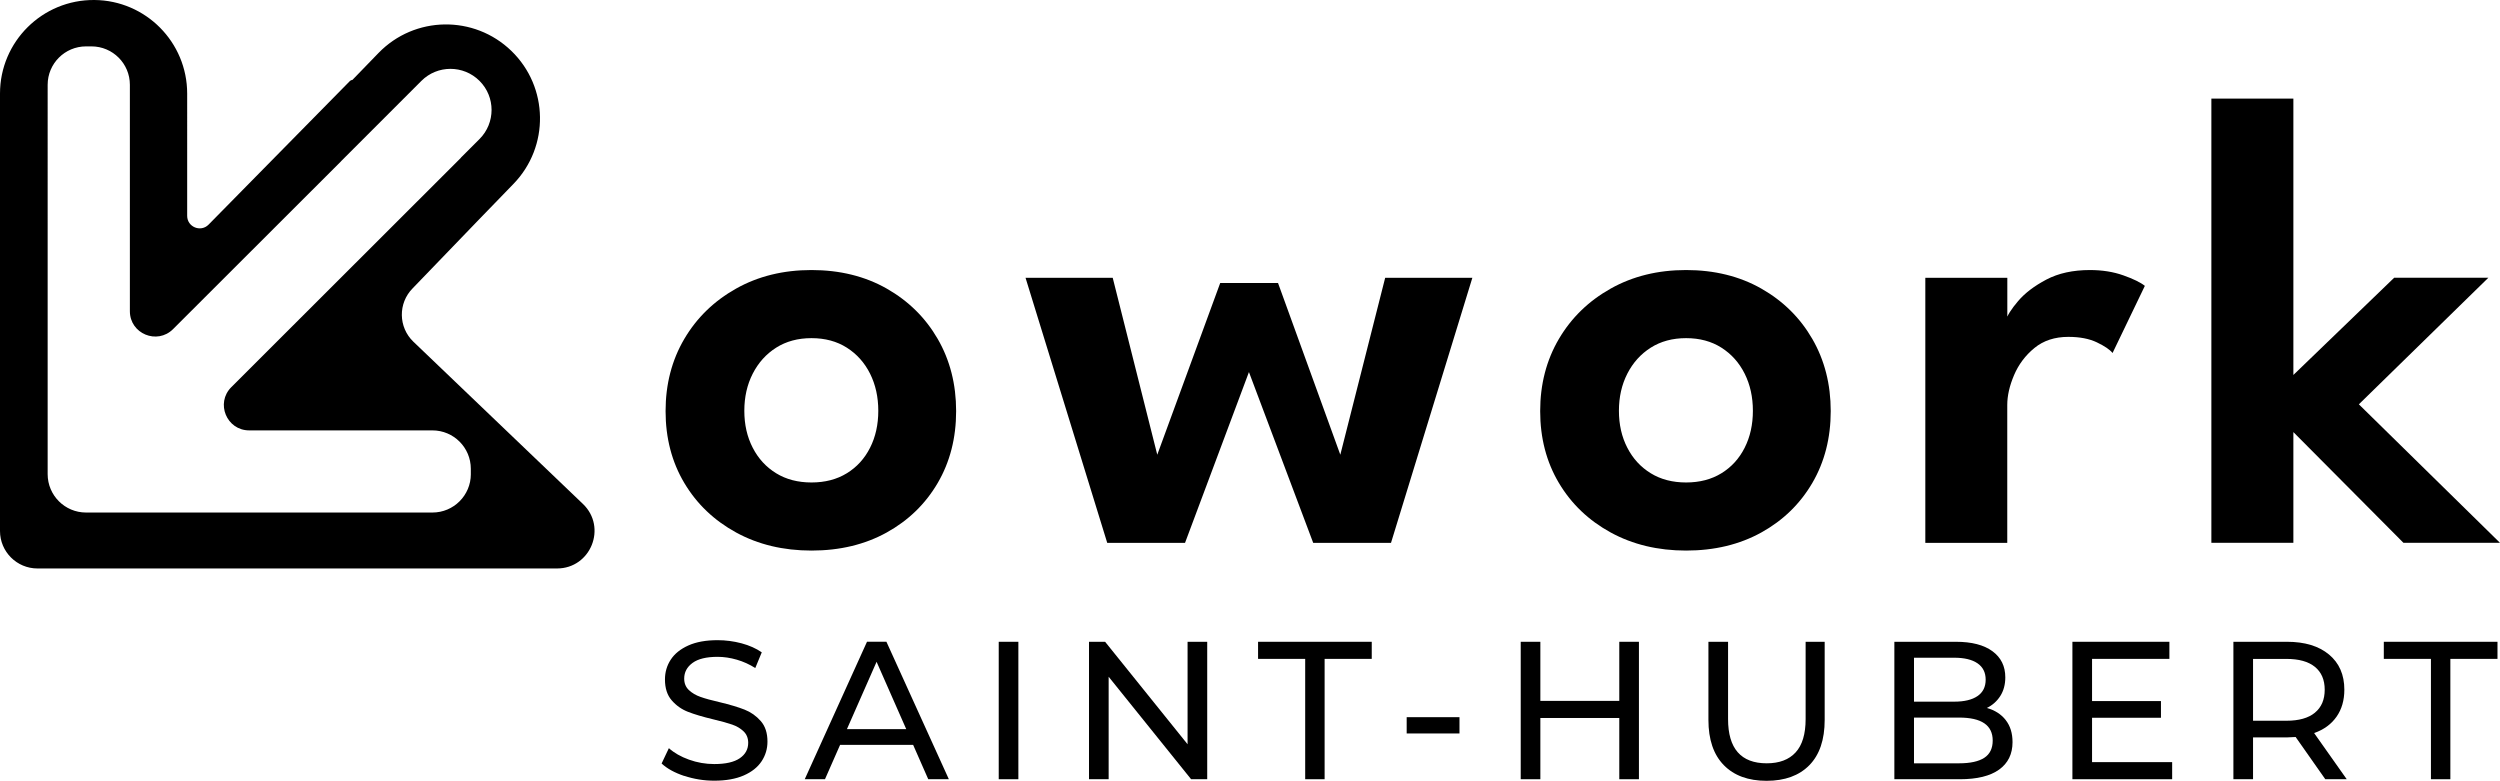
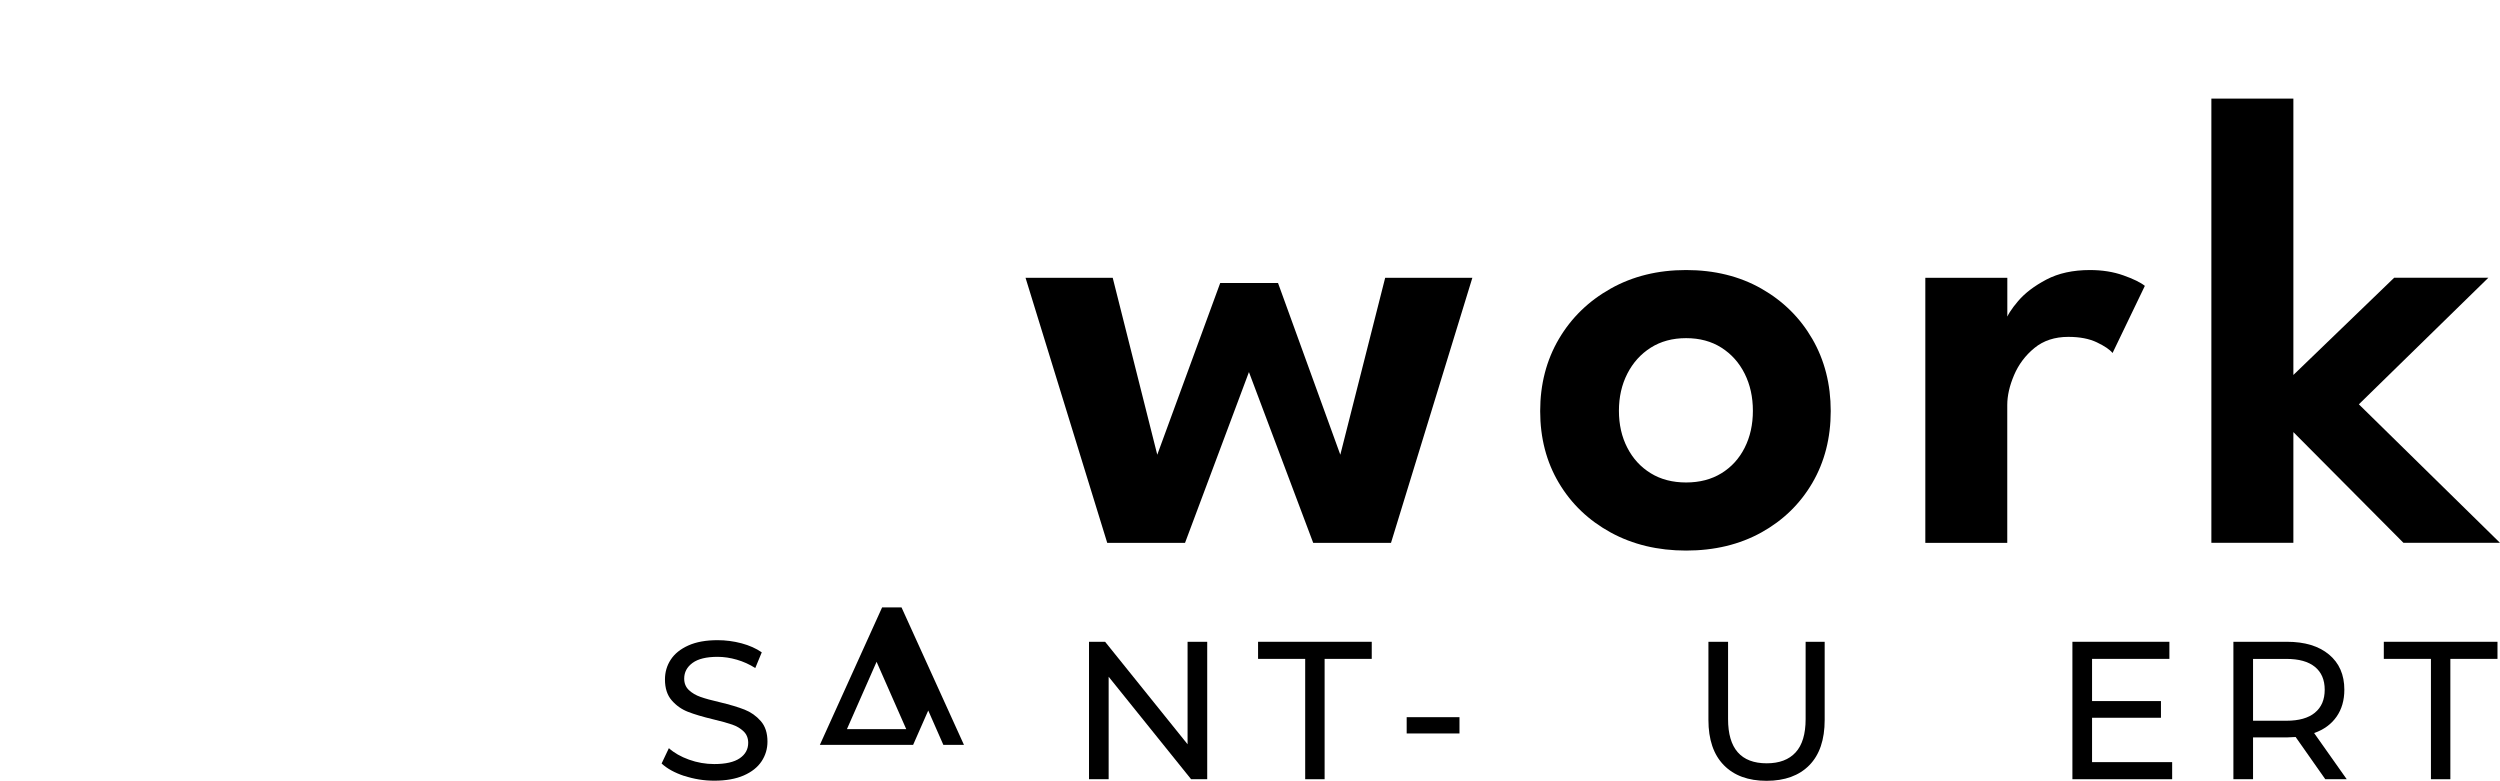
<svg xmlns="http://www.w3.org/2000/svg" id="Calque_2" data-name="Calque 2" viewBox="0 0 805.8 251.66">
  <g id="Calque_1-2" data-name="Calque 1">
    <g>
      <g id="uuid-67526a0a-c2fd-40d9-b4aa-5e246dade47c" data-name="Calque 1-2">
        <g>
-           <path d="M187.88,162.42l-54.63-52.27c-4.87-4.66-4.99-12.41-.25-17.21l21.29-22.09,11.22-11.58c11.65-12.02,11.35-31.21-.67-42.85-12.02-11.65-31.21-11.35-42.85.67l-8.39,8.66c-.31.05-.59.14-.78.33l-45.6,46.33c-2.53,2.55-6.89.76-6.89-2.84V30.16c0-16.56-13.35-30.02-29.9-30.16C13.66-.14,0,13.4,0,30.16v140.99c0,6.67,5.41,12.08,12.08,12.08h167.45c10.89,0,16.23-13.28,8.35-20.81h0ZM151.76,152.82c0,6.84-5.54,12.38-12.38,12.38H27.74c-6.84,0-12.38-5.54-12.38-12.38V27.33c0-6.84,5.54-12.38,12.38-12.38h1.74c6.84,0,12.38,5.54,12.38,12.38v72.98c0,7.26,8.78,10.9,13.92,5.77l54.02-53.96c.09-.09.16-.19.25-.28l25.77-25.77c5.17-5.17,13.56-5.17,18.74,0s5.17,13.56,0,18.74l-5.95,5.95c-.04.06-.07.12-.12.17l-73.94,73.86c-5.14,5.14-1.5,13.93,5.76,13.93h59.06c6.84,0,12.38,5.54,12.38,12.38v1.74h0Z" />
          <g>
-             <path d="M261.56,177.46c-9.09,0-17.19-1.94-24.3-5.83-7.11-3.89-12.68-9.21-16.7-15.97-4.02-6.76-6.03-14.48-6.03-23.15s2.01-16.42,6.03-23.26c4.02-6.83,9.59-12.24,16.7-16.23,7.11-3.99,15.21-5.98,24.3-5.98s17.24,1.99,24.25,5.98c7.01,3.99,12.49,9.4,16.44,16.23,3.95,6.83,5.93,14.59,5.93,23.26s-1.98,16.39-5.93,23.15c-3.95,6.76-9.44,12.09-16.44,15.97-7.01,3.88-15.09,5.83-24.25,5.83ZM261.56,155.51c4.37,0,8.17-.99,11.39-2.97,3.23-1.98,5.72-4.72,7.49-8.22,1.77-3.5,2.65-7.47,2.65-11.91s-.88-8.43-2.65-11.97c-1.77-3.54-4.27-6.33-7.49-8.38-3.22-2.05-7.02-3.07-11.39-3.07s-8.17,1.03-11.39,3.07c-3.23,2.05-5.74,4.84-7.55,8.38-1.81,3.54-2.71,7.53-2.71,11.97s.9,8.41,2.71,11.91c1.8,3.5,4.32,6.24,7.55,8.22,3.22,1.98,7.02,2.97,11.39,2.97h0Z" />
            <path d="M402.56,119.92l-20.6,55.05h-25.08l-26.33-85.43h28.1l14.36,57.03,20.29-55.36h18.63l20.08,55.36,14.46-57.03h28.1l-26.22,85.43h-25.08l-20.71-55.05h0Z" />
            <path d="M543.46,177.46c-9.09,0-17.19-1.94-24.3-5.83-7.11-3.89-12.68-9.21-16.7-15.97-4.02-6.76-6.03-14.48-6.03-23.15s2.01-16.42,6.03-23.26c4.02-6.83,9.59-12.24,16.7-16.23,7.11-3.99,15.21-5.98,24.3-5.98s17.24,1.99,24.25,5.98c7.01,3.99,12.49,9.4,16.44,16.23,3.95,6.83,5.93,14.59,5.93,23.26s-1.98,16.39-5.93,23.15c-3.95,6.76-9.44,12.09-16.44,15.97-7.01,3.88-15.09,5.83-24.25,5.83h0ZM543.46,155.51c4.37,0,8.17-.99,11.39-2.97,3.23-1.98,5.72-4.72,7.49-8.22,1.77-3.5,2.65-7.47,2.65-11.91s-.88-8.43-2.65-11.97-4.27-6.33-7.49-8.38c-3.22-2.05-7.02-3.07-11.39-3.07s-8.17,1.03-11.39,3.07c-3.23,2.05-5.74,4.84-7.55,8.38-1.81,3.54-2.71,7.53-2.71,11.97s.9,8.41,2.71,11.91c1.8,3.5,4.32,6.24,7.55,8.22,3.22,1.98,7.02,2.97,11.39,2.97Z" />
            <path d="M647,174.97h-26.43v-85.43h26.43v13.84h-.52c.48-1.67,1.82-3.78,4.01-6.35,2.19-2.57,5.22-4.87,9.1-6.92,3.89-2.05,8.57-3.07,14.05-3.07,3.95,0,7.55.57,10.77,1.72,3.22,1.14,5.53,2.27,6.92,3.38l-10.41,21.64c-.9-1.11-2.58-2.25-5.05-3.43-2.46-1.18-5.53-1.77-9.21-1.77-4.37,0-8.01,1.2-10.93,3.59-2.91,2.39-5.1,5.31-6.56,8.74s-2.19,6.64-2.19,9.63v44.43h0Z" />
            <path d="M771.66,89.53h30.38l-41.73,40.79,45.48,44.64h-31.11l-35.48-35.69v35.69h-26.43V31.78h26.43v89.08l32.47-31.32h0Z" />
          </g>
        </g>
      </g>
      <g>
        <path d="M220.56,250.11c-3.1-1.03-5.54-2.37-7.31-4.02l2.34-4.94c1.69,1.52,3.85,2.75,6.49,3.7s5.35,1.42,8.13,1.42c3.67,0,6.41-.62,8.23-1.87,1.81-1.24,2.72-2.9,2.72-4.97,0-1.52-.5-2.75-1.49-3.7-.99-.95-2.21-1.68-3.67-2.18-1.46-.51-3.51-1.08-6.17-1.71-3.33-.8-6.02-1.6-8.07-2.4-2.05-.8-3.8-2.03-5.25-3.7-1.46-1.67-2.18-3.91-2.18-6.74,0-2.36.62-4.49,1.87-6.39,1.24-1.9,3.13-3.42,5.66-4.56s5.67-1.71,9.43-1.71c2.62,0,5.19.34,7.72,1.01,2.53.68,4.7,1.65,6.52,2.91l-2.09,5.06c-1.86-1.18-3.84-2.08-5.95-2.69-2.11-.61-4.18-.92-6.2-.92-3.59,0-6.28.65-8.07,1.96-1.79,1.31-2.69,3-2.69,5.06,0,1.52.51,2.75,1.52,3.7s2.27,1.69,3.77,2.21c1.5.53,3.53,1.09,6.11,1.68,3.33.8,6.01,1.6,8.04,2.4,2.03.8,3.77,2.02,5.22,3.67,1.46,1.65,2.18,3.86,2.18,6.64,0,2.32-.63,4.44-1.9,6.36-1.27,1.92-3.19,3.44-5.76,4.56-2.57,1.12-5.74,1.68-9.49,1.68-3.33,0-6.55-.52-9.65-1.55Z" />
-         <path d="M294.32,240.08h-23.54l-4.87,11.07h-6.52l20.06-44.3h6.26l20.12,44.3h-6.64l-4.87-11.07ZM292.1,235.02l-9.56-21.71-9.56,21.71h19.11Z" />
-         <path d="M321.91,206.86h6.33v44.3h-6.33v-44.3Z" />
+         <path d="M294.32,240.08h-23.54h-6.52l20.06-44.3h6.26l20.12,44.3h-6.64l-4.87-11.07ZM292.1,235.02l-9.56-21.71-9.56,21.71h19.11Z" />
        <path d="M389.11,206.86v44.3h-5.19l-26.58-33.03v33.03h-6.33v-44.3h5.19l26.58,33.03v-33.03h6.33Z" />
        <path d="M420.69,212.37h-15.19v-5.51h36.64v5.51h-15.19v38.79h-6.26v-38.79Z" />
        <path d="M453.4,231.16h17.02v5.25h-17.02v-5.25Z" />
-         <path d="M528.26,206.86v44.3h-6.33v-19.74h-25.44v19.74h-6.33v-44.3h6.33v19.05h25.44v-19.05h6.33Z" />
        <path d="M555.6,246.6c-3.29-3.37-4.94-8.23-4.94-14.55v-25.19h6.33v24.93c0,9.49,4.16,14.24,12.47,14.24,4.05,0,7.15-1.17,9.3-3.51s3.23-5.92,3.23-10.73v-24.93h6.14v25.19c0,6.37-1.65,11.23-4.94,14.59-3.29,3.35-7.89,5.03-13.79,5.03s-10.5-1.69-13.79-5.06Z" />
-         <path d="M646.47,232.08c1.48,1.88,2.21,4.25,2.21,7.12,0,3.84-1.45,6.79-4.33,8.86-2.89,2.07-7.1,3.1-12.62,3.1h-21.14v-44.3h19.87c5.06,0,8.97,1.01,11.74,3.04,2.76,2.02,4.15,4.83,4.15,8.42,0,2.32-.54,4.32-1.61,6.01-1.08,1.69-2.52,2.97-4.33,3.86,2.57.72,4.6,2.02,6.07,3.89ZM616.92,211.99v14.17h12.97c3.25,0,5.75-.6,7.5-1.8,1.75-1.2,2.63-2.96,2.63-5.28s-.88-4.08-2.63-5.28c-1.75-1.2-4.25-1.8-7.5-1.8h-12.97ZM639.57,244.26c1.81-1.18,2.72-3.04,2.72-5.57,0-4.94-3.61-7.4-10.82-7.4h-14.55v14.74h14.55c3.58,0,6.29-.59,8.1-1.77Z" />
        <path d="M700.13,245.65v5.51h-32.15v-44.3h31.26v5.51h-24.93v13.6h22.21v5.38h-22.21v14.3h25.82Z" />
        <path d="M749.49,251.16l-9.56-13.61c-1.18.08-2.11.13-2.78.13h-10.95v13.48h-6.33v-44.3h17.28c5.74,0,10.25,1.37,13.54,4.11,3.29,2.74,4.94,6.52,4.94,11.33,0,3.42-.84,6.33-2.53,8.73-1.69,2.4-4.09,4.16-7.21,5.25l10.5,14.87h-6.9ZM746.14,229.71c2.11-1.73,3.16-4.2,3.16-7.4s-1.06-5.66-3.16-7.37c-2.11-1.71-5.17-2.56-9.18-2.56h-10.76v19.93h10.76c4.01,0,7.07-.86,9.18-2.59Z" />
        <path d="M783.54,212.37h-15.19v-5.51h36.64v5.51h-15.19v38.79h-6.26v-38.79Z" />
      </g>
    </g>
  </g>
</svg>